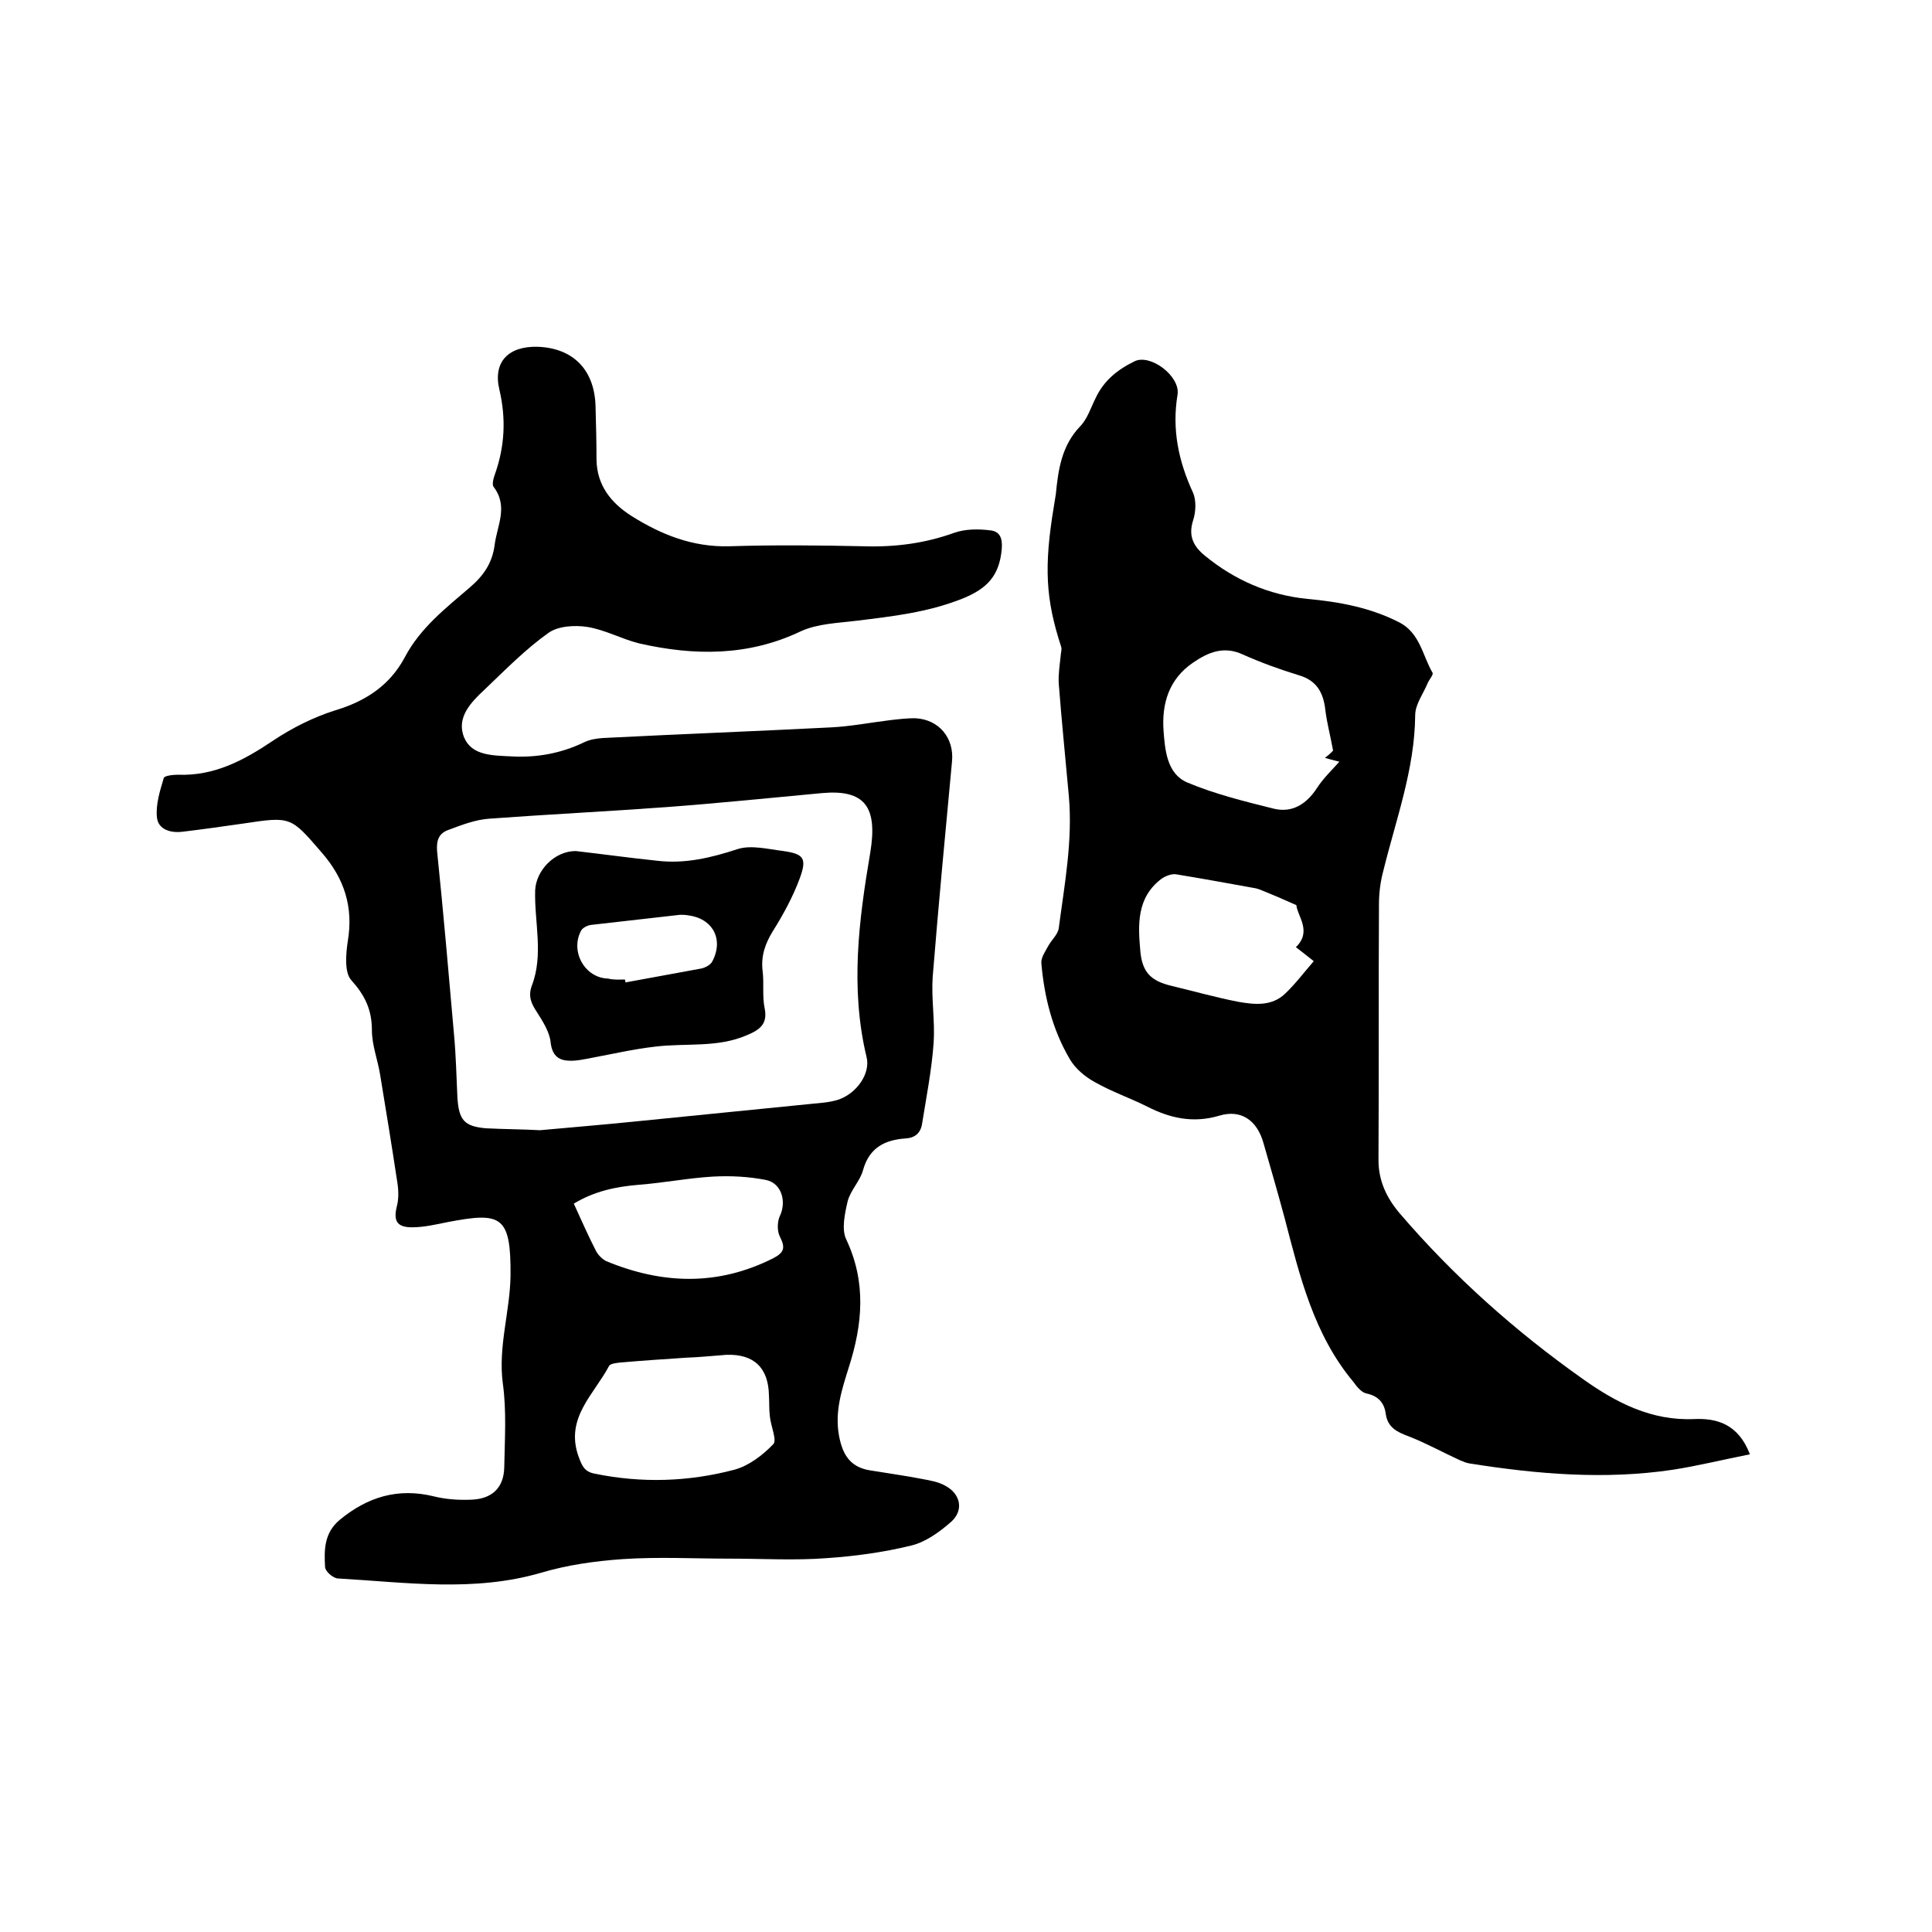
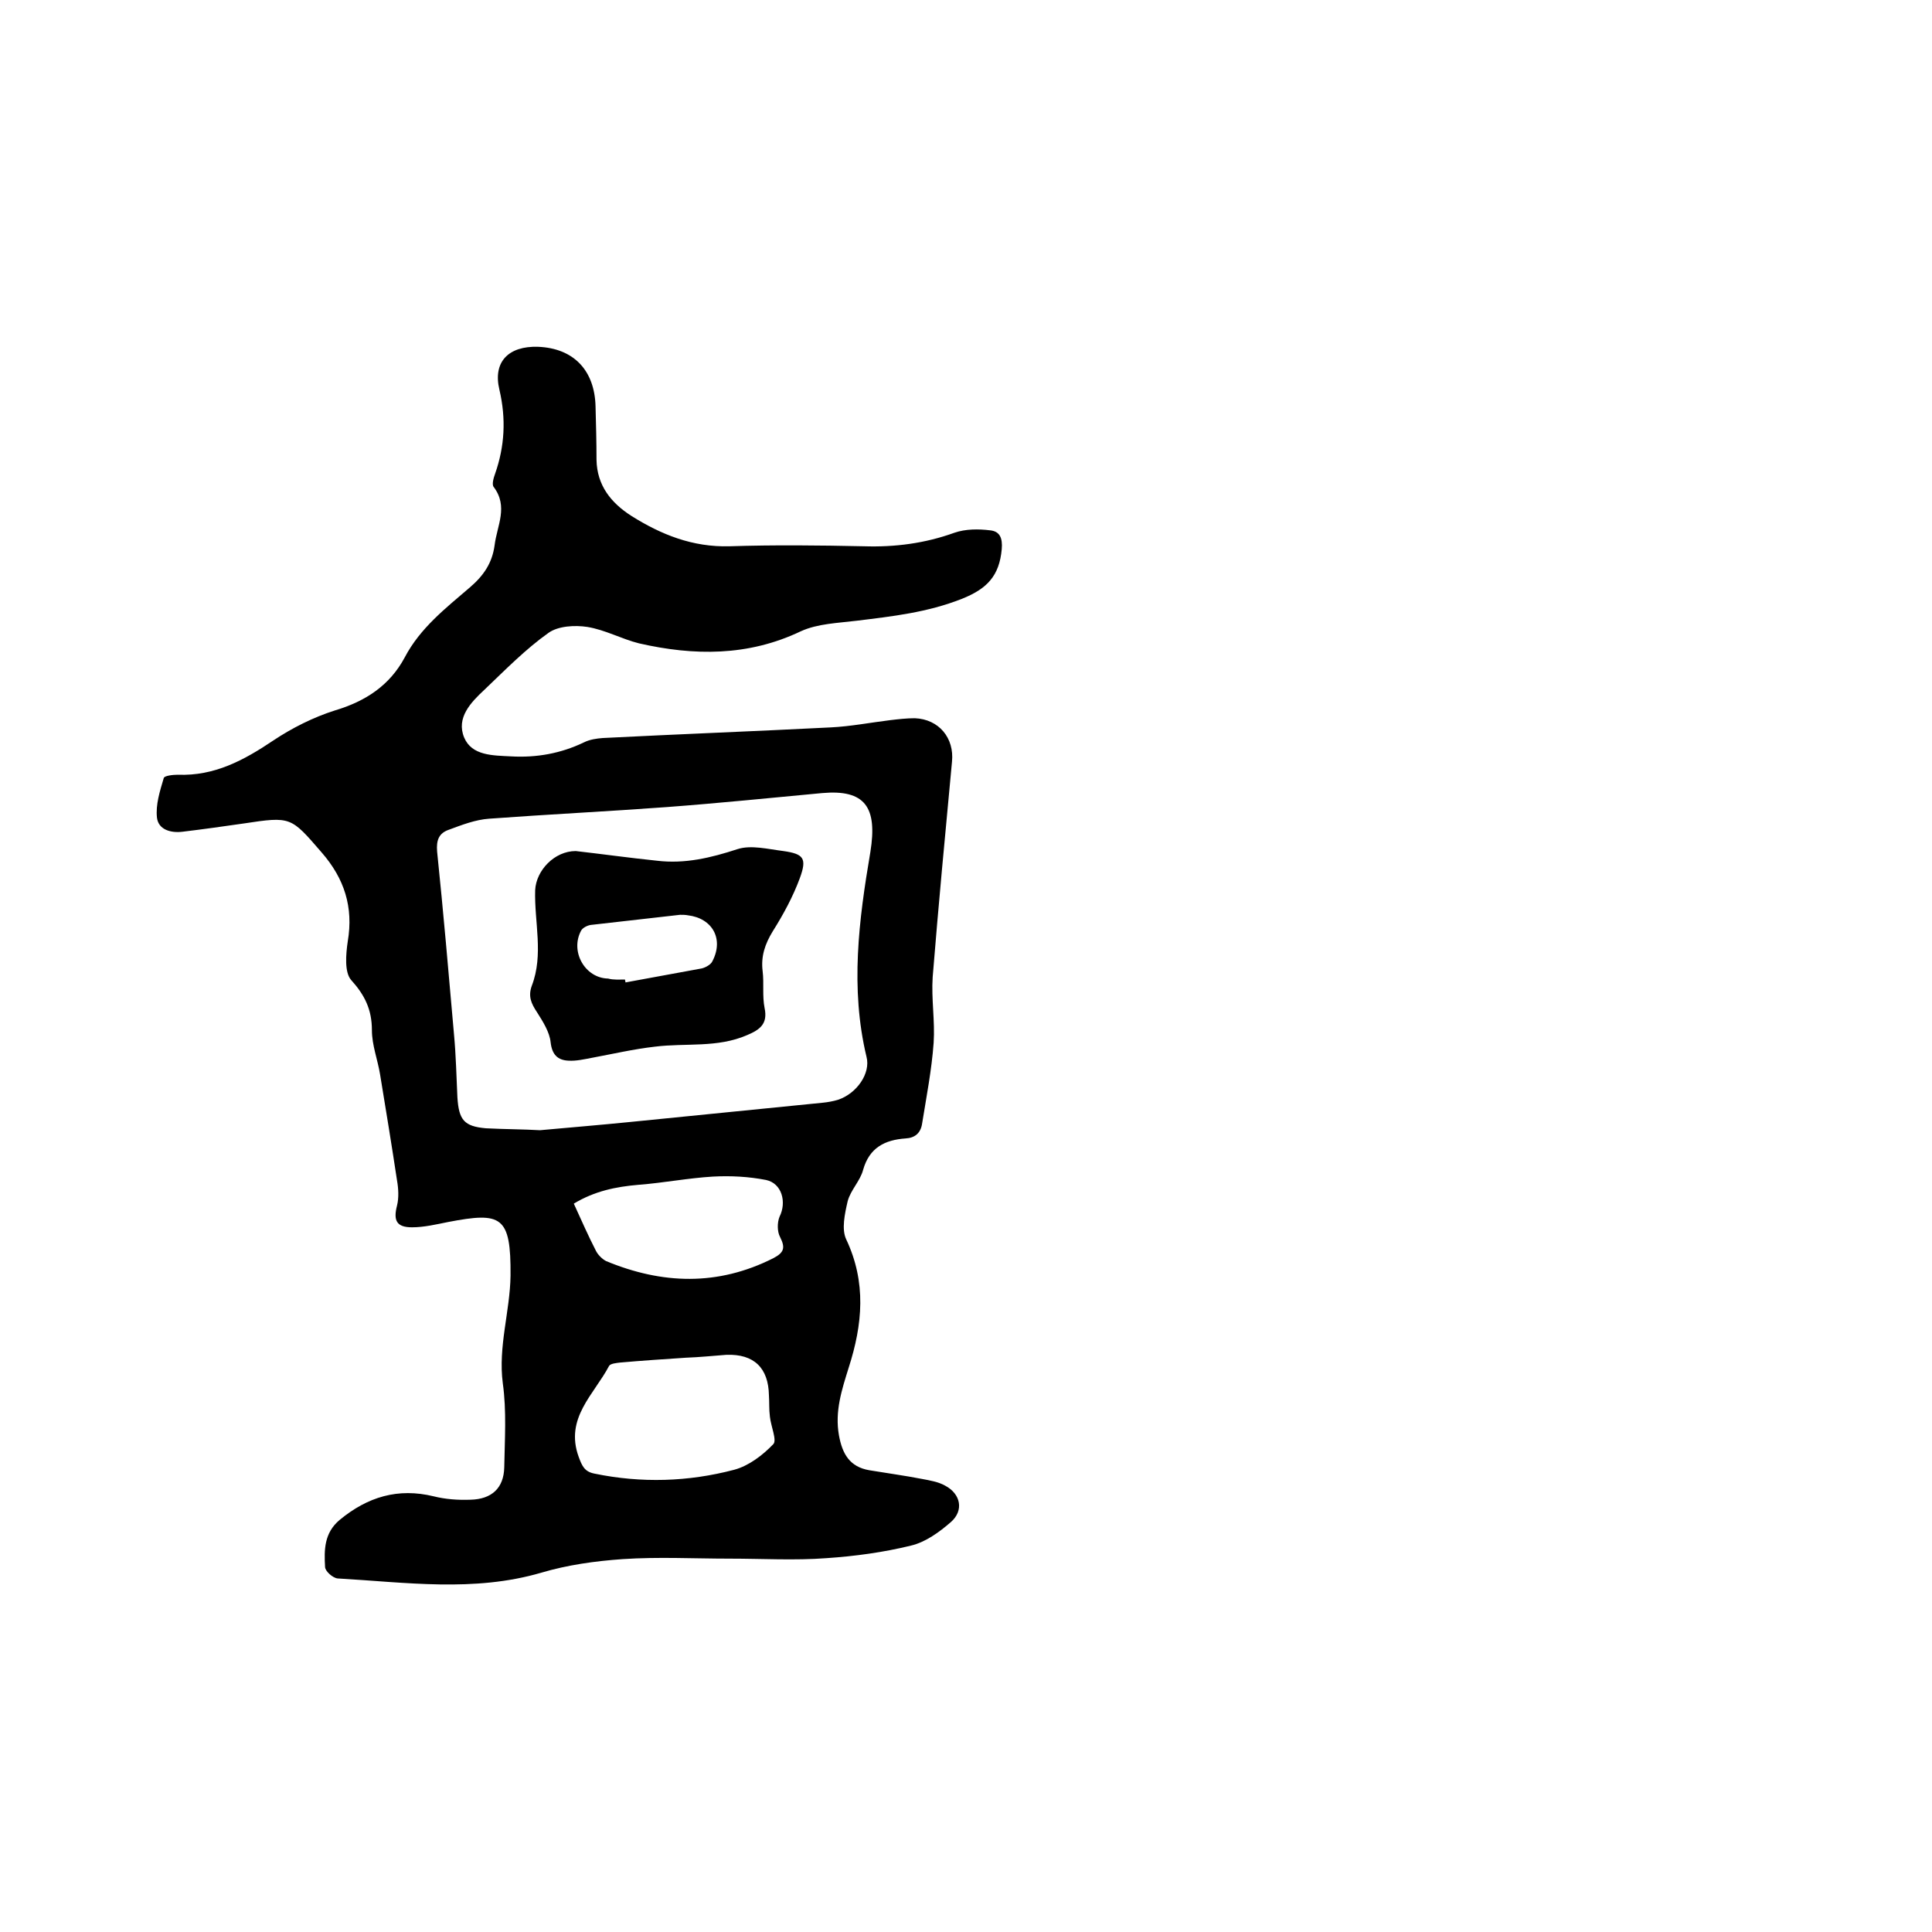
<svg xmlns="http://www.w3.org/2000/svg" enable-background="new 0 0 400 400" viewBox="0 0 400 400">
  <path d="m151.1 322.7c-7.4 0-14.8-.4-22.2.1-5.7.4-11.4 1.2-16.8 2.8-14 4.1-28.1 2-42.2 1.2-1-.1-2.6-1.5-2.6-2.4-.2-3.5-.2-7 3-9.7 5.8-4.8 12.1-6.7 19.5-4.9 2.4.6 5 .8 7.6.7 4.4-.1 6.9-2.4 7-6.7.1-5.8.5-11.7-.3-17.4-1-7.6 1.5-14.9 1.6-22.3.1-12.4-1.9-13.2-12.9-11.1-2.5.5-5 1.1-7.5 1.1-3.2 0-3.9-1.4-3.1-4.5.4-1.6.3-3.5 0-5.2-1.1-7.3-2.3-14.6-3.5-21.9-.5-3.1-1.7-6.1-1.7-9.2 0-4.3-1.5-7.3-4.3-10.4-1.4-1.6-1.1-5.3-.7-8 1.2-7.1-.7-13-5.4-18.4-6.4-7.4-6.3-7.5-16.2-6-4.2.6-8.4 1.2-12.6 1.7-2.4.3-5-.4-5.3-2.9-.3-2.7.6-5.5 1.4-8.2.1-.5 1.9-.7 2.9-.7 7.6.3 13.7-3 19.8-7.1 3.9-2.6 8.3-4.8 12.7-6.2 6.4-1.9 11.4-5.2 14.5-11 3.2-6.1 8.5-10.2 13.5-14.5 2.8-2.4 4.6-5 5.1-8.7.5-4.1 2.9-8-.2-12.1-.4-.5 0-1.9.3-2.7 2-5.7 2.3-11.4.9-17.4-1.4-5.8 1.9-9.1 8-8.9 7.4.3 11.7 4.9 11.9 12.3.1 3.7.2 7.4.2 11.1.1 5.3 3 8.9 7.2 11.6 6.2 3.9 12.7 6.5 20.3 6.3 9.3-.3 18.6-.2 27.9 0 6.4.2 12.6-.6 18.7-2.8 2.3-.8 5-.8 7.4-.5 2 .2 2.6 1.6 2.4 3.9-.5 5.5-3 8.2-8.3 10.3-7.1 2.8-14.3 3.6-21.6 4.5-4 .5-8.2.6-11.7 2.2-10.9 5.2-22.1 5.1-33.5 2.5-3.6-.9-7-2.8-10.7-3.4-2.6-.4-6-.2-8 1.2-4.8 3.4-9 7.7-13.3 11.8-2.8 2.6-5.9 5.8-4.2 9.9 1.6 3.8 6 3.7 9.7 3.9 5.3.3 10.3-.6 15.1-2.9 1.2-.6 2.6-.8 3.9-.9 15.7-.8 31.5-1.4 47.2-2.2 4.1-.2 8.2-1 12.3-1.5 1.7-.2 3.4-.4 5.1-.4 5 .2 8.2 4.1 7.7 9-1.4 14.9-2.8 29.7-4 44.6-.3 4.5.5 9.1.2 13.6-.4 5.6-1.5 11.2-2.4 16.8-.3 1.9-1.5 2.9-3.4 3-4.3.3-7.5 1.9-8.8 6.5-.6 2.3-2.6 4.2-3.2 6.5-.6 2.6-1.3 5.8-.3 7.9 4.2 8.9 3.4 17.6.5 26.6-1.4 4.5-2.9 9-2 14 .7 3.8 2.2 6.5 6.3 7.2 3.6.6 7.3 1.1 10.9 1.8 1.6.3 3.4.6 4.8 1.4 3.2 1.7 3.9 5.1 1.2 7.5-2.4 2.1-5.3 4.2-8.3 4.9-5.7 1.4-11.6 2.2-17.5 2.6-6.5.5-13.3.1-20 .1zm-39.3-88.7c6.6-.6 12.6-1.1 18.6-1.7 13.3-1.3 26.7-2.7 40-4 1-.1 2.1-.3 3.1-.6 3.9-1.3 6.8-5.5 5.9-8.9-3.4-14.2-1.6-28.3.8-42.4 1.5-9.3-1.1-13-10-12.2-10.7 1-21.5 2.1-32.2 2.9-12.2.9-24.5 1.5-36.7 2.4-2.9.2-5.7 1.3-8.4 2.3-2 .7-2.6 2.1-2.4 4.5 1.3 12.6 2.4 25.3 3.5 37.9.4 4.3.5 8.7.7 13 .3 4.7 1.4 6 5.9 6.4 3.9.2 7.8.2 11.2.4zm30.2 47.1c0 .1 0 .1 0 0-4.5.3-9.1.6-13.6 1-.8.1-2 .2-2.3.7-3.1 5.9-9.2 10.8-6.3 18.8.7 1.9 1.2 3.1 3.3 3.5 9.7 2 19.4 1.7 28.9-.8 3-.8 5.9-3 8.1-5.3.8-.8-.5-3.7-.7-5.7-.2-1.5-.1-3-.2-4.4-.1-5.7-3.1-8.6-8.8-8.4-2.7.2-5.6.5-8.4.6zm-23.2-31.9c1.6 3.5 3 6.7 4.6 9.8.4.8 1.3 1.7 2.1 2.1 11.6 4.8 23.1 5.2 34.6-.6 2.3-1.2 2.5-2.2 1.4-4.4-.6-1.1-.6-3-.1-4.2 1.5-3 .5-6.9-2.8-7.6-3.6-.7-7.3-.9-11-.7-5.1.3-10.2 1.3-15.4 1.7-4.7.4-9.1 1.3-13.4 3.9z" />
-   <path d="m362.3 301.1c-5.6 1.1-10.8 2.4-16 3.2-14.1 2.1-28.1.9-42-1.3-.7-.1-1.4-.4-2.1-.7-3.5-1.6-6.9-3.5-10.5-4.9-2.4-.9-4.4-1.8-4.8-4.7-.3-2.3-1.6-3.7-4-4.2-1-.2-2-1.4-2.7-2.4-8.2-9.8-11.1-21.9-14.2-33.8-1.4-5.2-2.9-10.4-4.4-15.6-1.3-4.7-4.6-7.1-9.2-5.7-5.4 1.6-10.2.5-14.9-1.9-3.6-1.8-7.4-3.1-10.9-5.1-2-1.1-4-2.8-5.1-4.7-3.6-6.1-5.3-12.9-5.9-19.9-.1-1.1.8-2.4 1.4-3.5.7-1.3 2-2.4 2.2-3.7 1.2-9.1 2.9-18.1 2.1-27.3-.7-7.8-1.5-15.6-2.1-23.4-.1-1.9.2-3.8.4-5.7 0-.6.3-1.3.1-1.9-3.2-9.8-3.6-16.5-1.5-29.1.1-.8.3-1.7.4-2.5.5-5.1 1.2-10 5-14 1.5-1.5 2.2-3.8 3.2-5.8 1.7-3.7 4.6-6 8.1-7.7 3.3-1.6 9.5 3.1 8.9 6.9-1.2 7.2.2 13.8 3.2 20.3.7 1.6.6 4 0 5.8-1 3.2.1 5.3 2.4 7.2 6.2 5.1 13.3 8.2 21.3 9 6.6.6 13 1.8 18.9 4.8 4.4 2.2 4.9 6.9 7 10.5.2.4-.7 1.4-1 2.1-.9 2.2-2.6 4.4-2.6 6.7-.1 11.2-4 21.6-6.6 32.2-.6 2.2-.9 4.6-.9 6.9-.1 17.7 0 35.4-.1 53 0 4.3 1.7 7.8 4.3 10.9 11.2 13.1 24 24.5 38 34.4 6.9 4.9 14.2 8.7 23.1 8.3 4.6-.2 9.1 1 11.5 7.3zm-86.3-145.7c-.6-3.3-1.3-5.8-1.6-8.4-.4-3.5-1.7-6.1-5.5-7.2-3.9-1.2-7.8-2.6-11.6-4.3-3.9-1.8-7.1-.5-10.3 1.7-5 3.4-6.5 8.5-6.1 14.1.3 4 .7 8.9 4.9 10.7 5.7 2.4 11.8 3.9 17.8 5.4 3.9 1 6.9-.9 9.1-4.3 1.3-2 3.1-3.7 4.6-5.4-.7-.2-1.7-.4-3-.8 1-.7 1.6-1.4 1.7-1.5zm-7.6 32c-2.9-1.3-5-2.2-7-3-.5-.2-1-.4-1.5-.5-5.5-1-11-2-16.5-2.9-.9-.1-2.2.4-3 1-5.1 3.9-4.8 9.5-4.3 15 .4 4.3 2.2 6.1 6.4 7.1 4.6 1.1 9.2 2.4 13.8 3.3 3.4.6 7 1 9.8-1.7 2.1-2 3.9-4.4 5.9-6.7-1.1-.9-2.3-1.8-3.7-2.9 3.4-3.3.3-6.4.1-8.7z" />
  <path d="m119.2 176.2c5.3.6 11 1.4 16.8 2 5.8.7 11.2-.6 16.7-2.4 2.8-.9 6.3 0 9.5.4 4.2.6 4.9 1.5 3.4 5.6-1.4 3.8-3.4 7.5-5.6 11-1.6 2.6-2.5 5.2-2.1 8.3.3 2.5-.1 5.1.4 7.6.7 3.3-1 4.5-3.6 5.6-6.2 2.7-12.7 1.6-19.1 2.4-4.4.5-8.7 1.5-13 2.3-1.6.3-3.3.7-4.9.6-2.2-.1-3.4-1.2-3.7-3.8-.2-2.1-1.6-4.3-2.8-6.2-1.2-1.8-1.9-3.3-1.1-5.5 2.5-6.5.5-13.2.7-19.8.2-4.1 4-8.1 8.4-8.1zm10.2 26.6c0 .2.1.4.1.6 5.3-1 10.5-1.9 15.8-2.9.8-.2 1.9-.8 2.2-1.5 2.4-4.6 0-8.9-5.1-9.5-.5-.1-1.1-.1-1.6-.1-6.2.7-12.4 1.4-18.5 2.1-.7.1-1.7.6-2 1.2-2.3 4.3.8 9.8 5.6 9.9 1.1.3 2.3.2 3.5.2z" />
</svg>